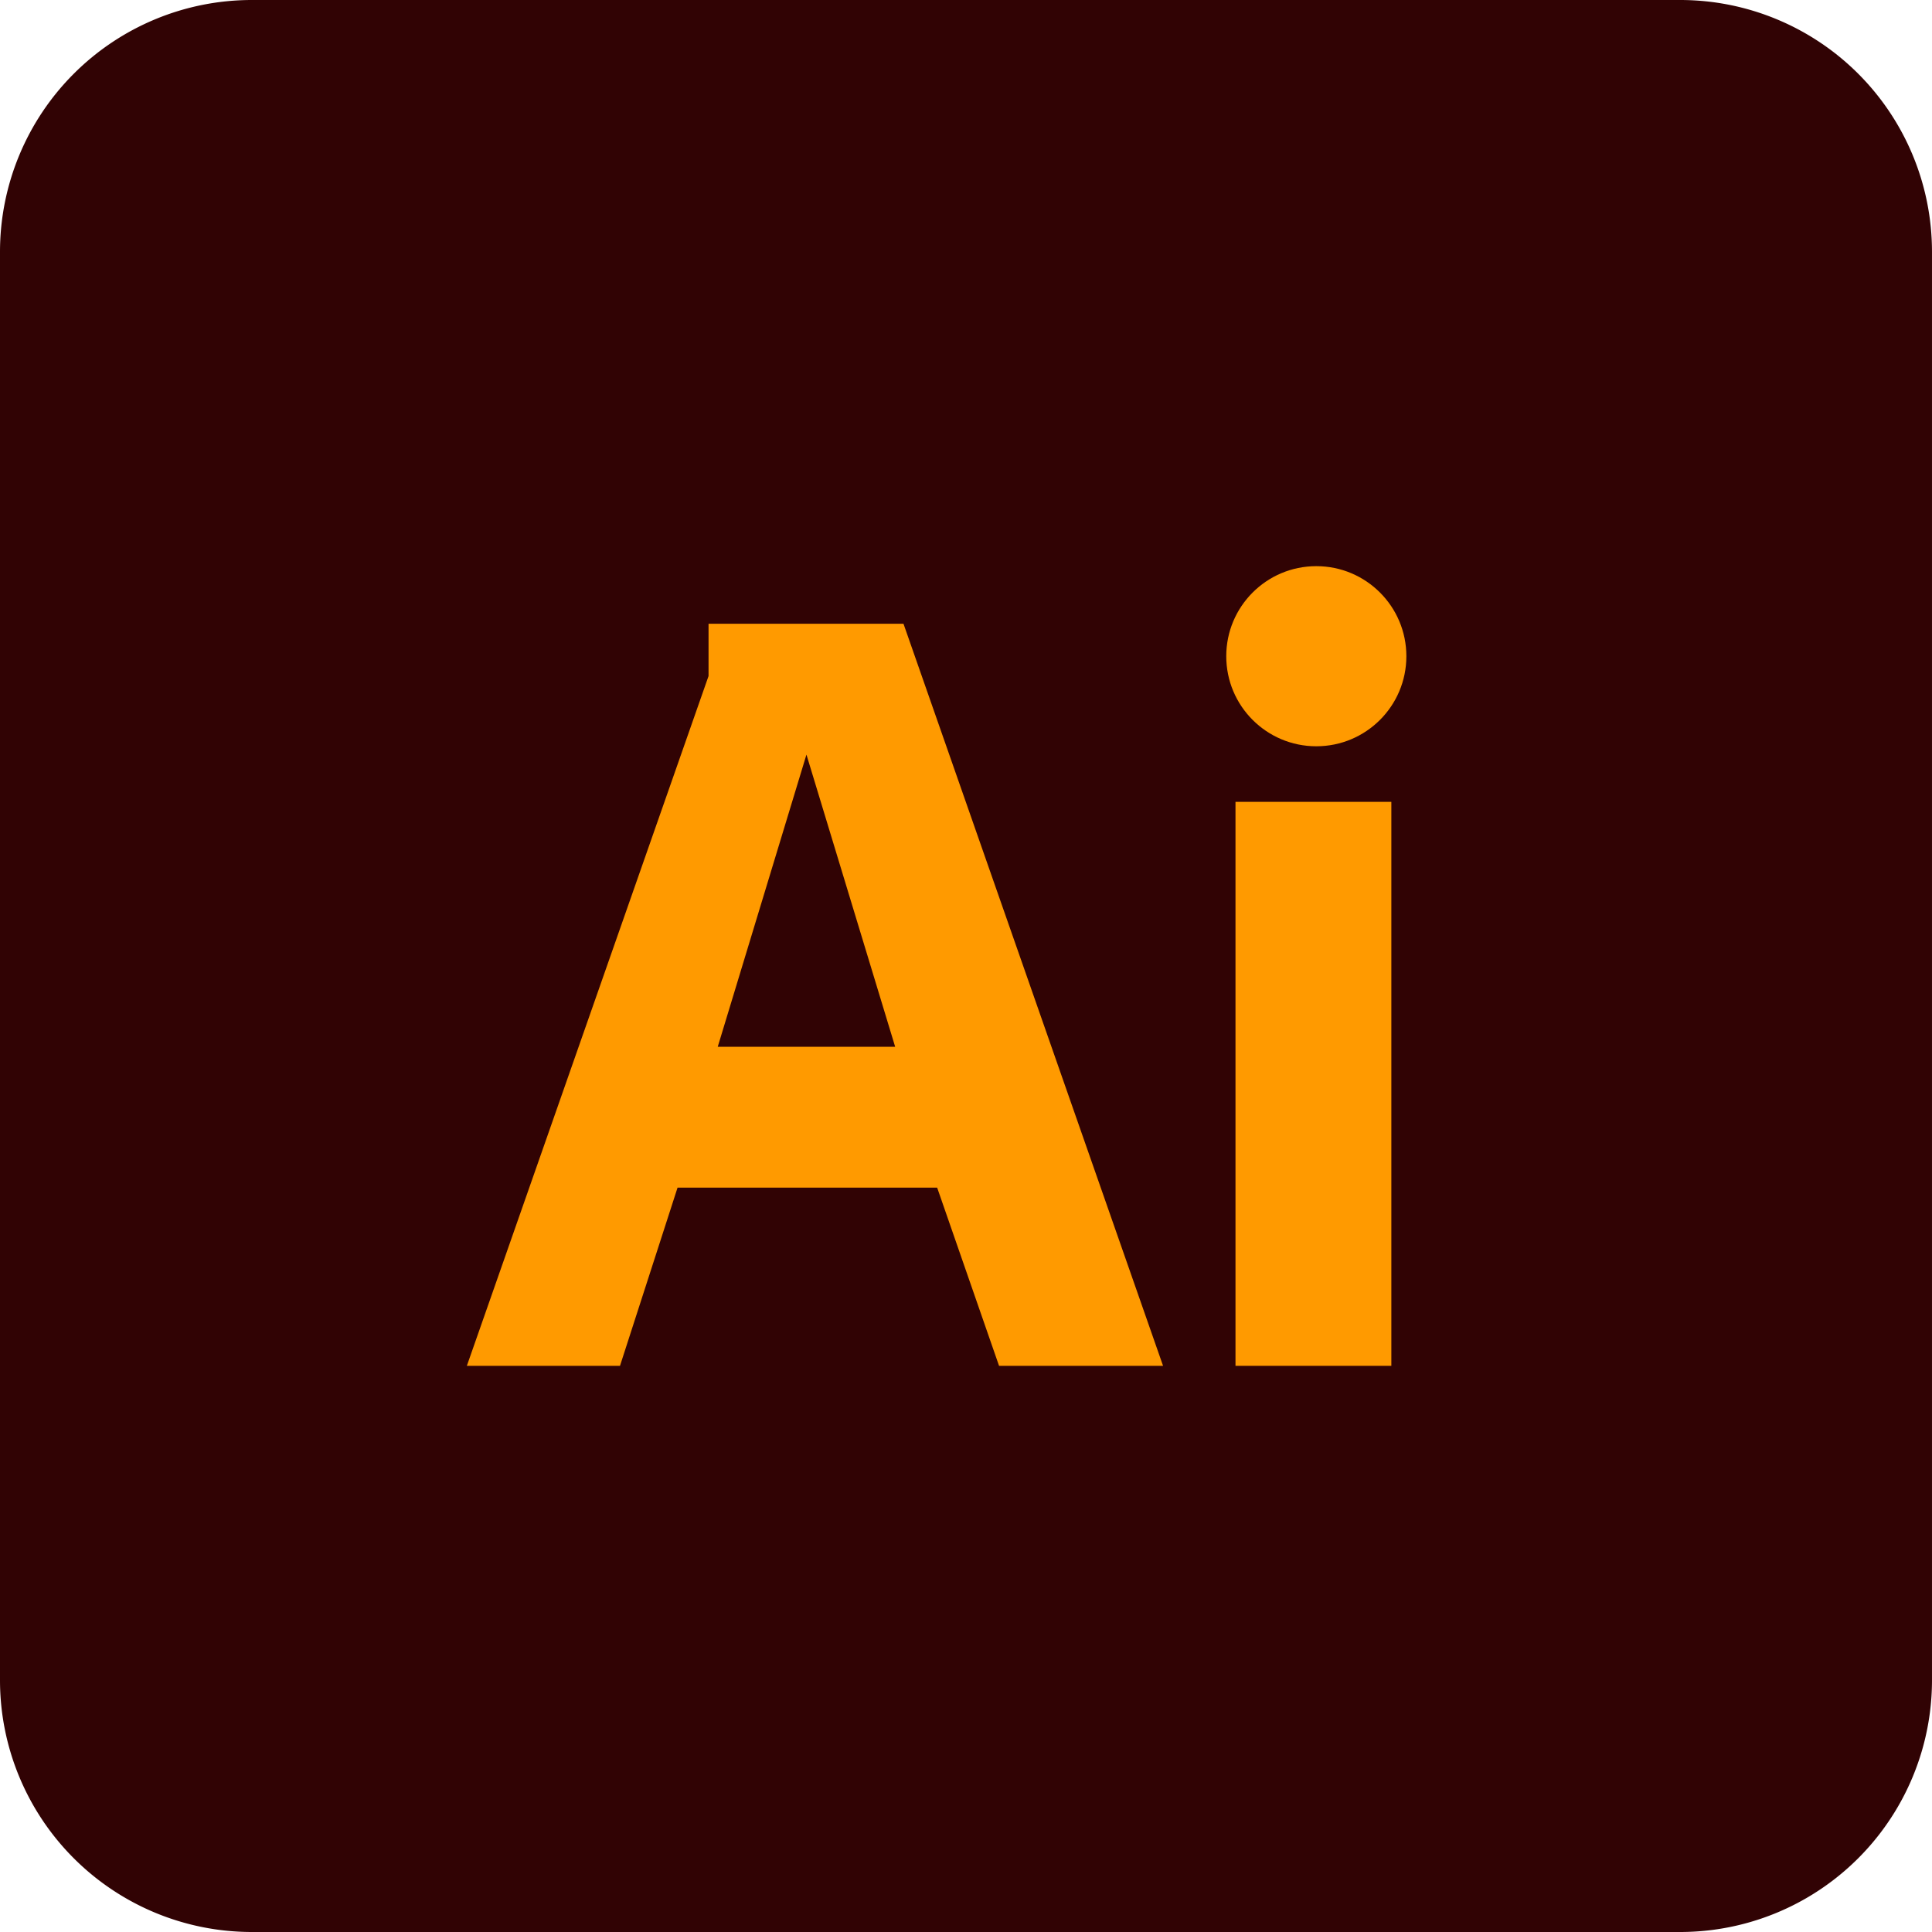
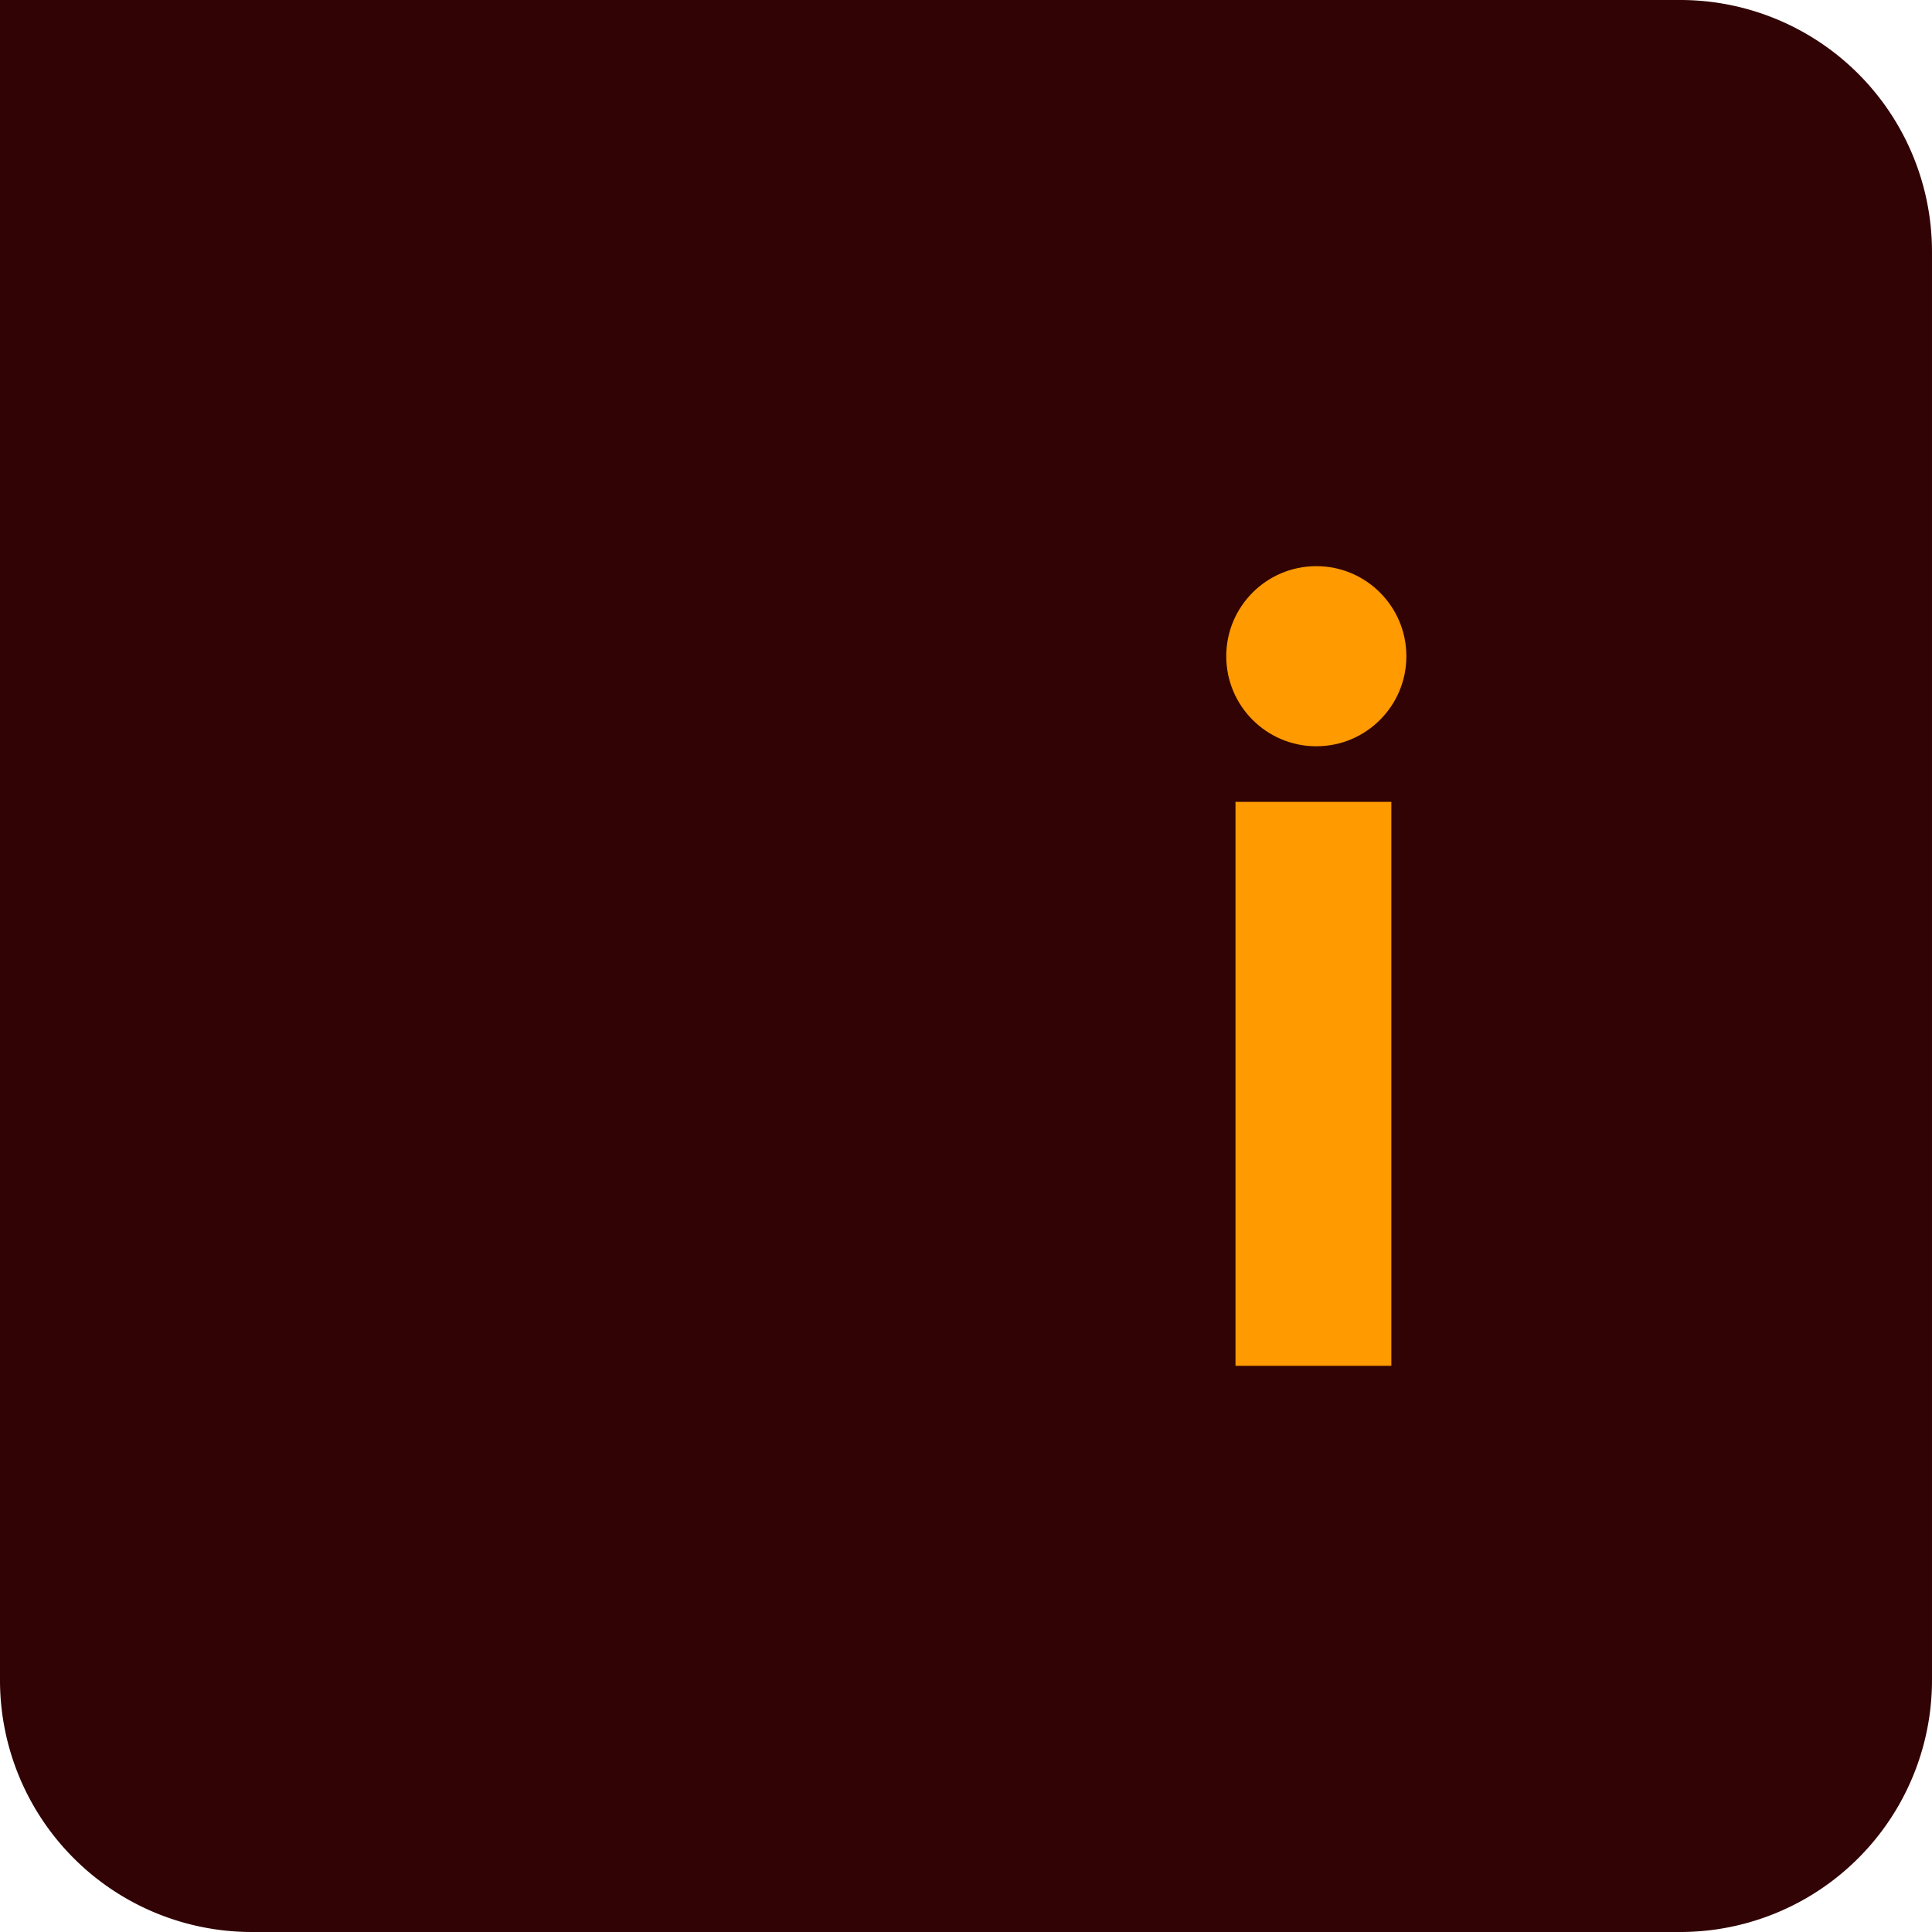
<svg xmlns="http://www.w3.org/2000/svg" id="レイヤー_1" data-name="レイヤー 1" viewBox="0 0 425.197 425.197">
  <defs>
    <style>.cls-1{fill:#310304;}.cls-2{fill:#ff9a00;}</style>
  </defs>
-   <path class="cls-1" d="M55.429,425.197A55.422,55.422,0,0,1,0,369.783V55.414A55.422,55.422,0,0,1,55.429,0H369.767a55.422,55.422,0,0,1,55.429,55.414V369.783a55.422,55.422,0,0,1-55.43,55.414h0Z" transform="translate(0 0)" />
-   <path class="cls-2" d="M198.839,137.271h-42.901v11.514l-53.194,151.811h33.705l12.669-39.223h57.131l13.625,39.223h36.095Zm-40.876,93.102,19.522-64.297,19.522,64.297Z" transform="translate(0 0)" />
+   <path class="cls-1" d="M55.429,425.197A55.422,55.422,0,0,1,0,369.783A55.422,55.422,0,0,1,55.429,0H369.767a55.422,55.422,0,0,1,55.429,55.414V369.783a55.422,55.422,0,0,1-55.43,55.414h0Z" transform="translate(0 0)" />
  <rect class="cls-2" x="271.908" y="176.473" width="34.302" height="124.122" />
  <circle class="cls-2" cx="289.695" cy="144.421" r="19.82" />
</svg>